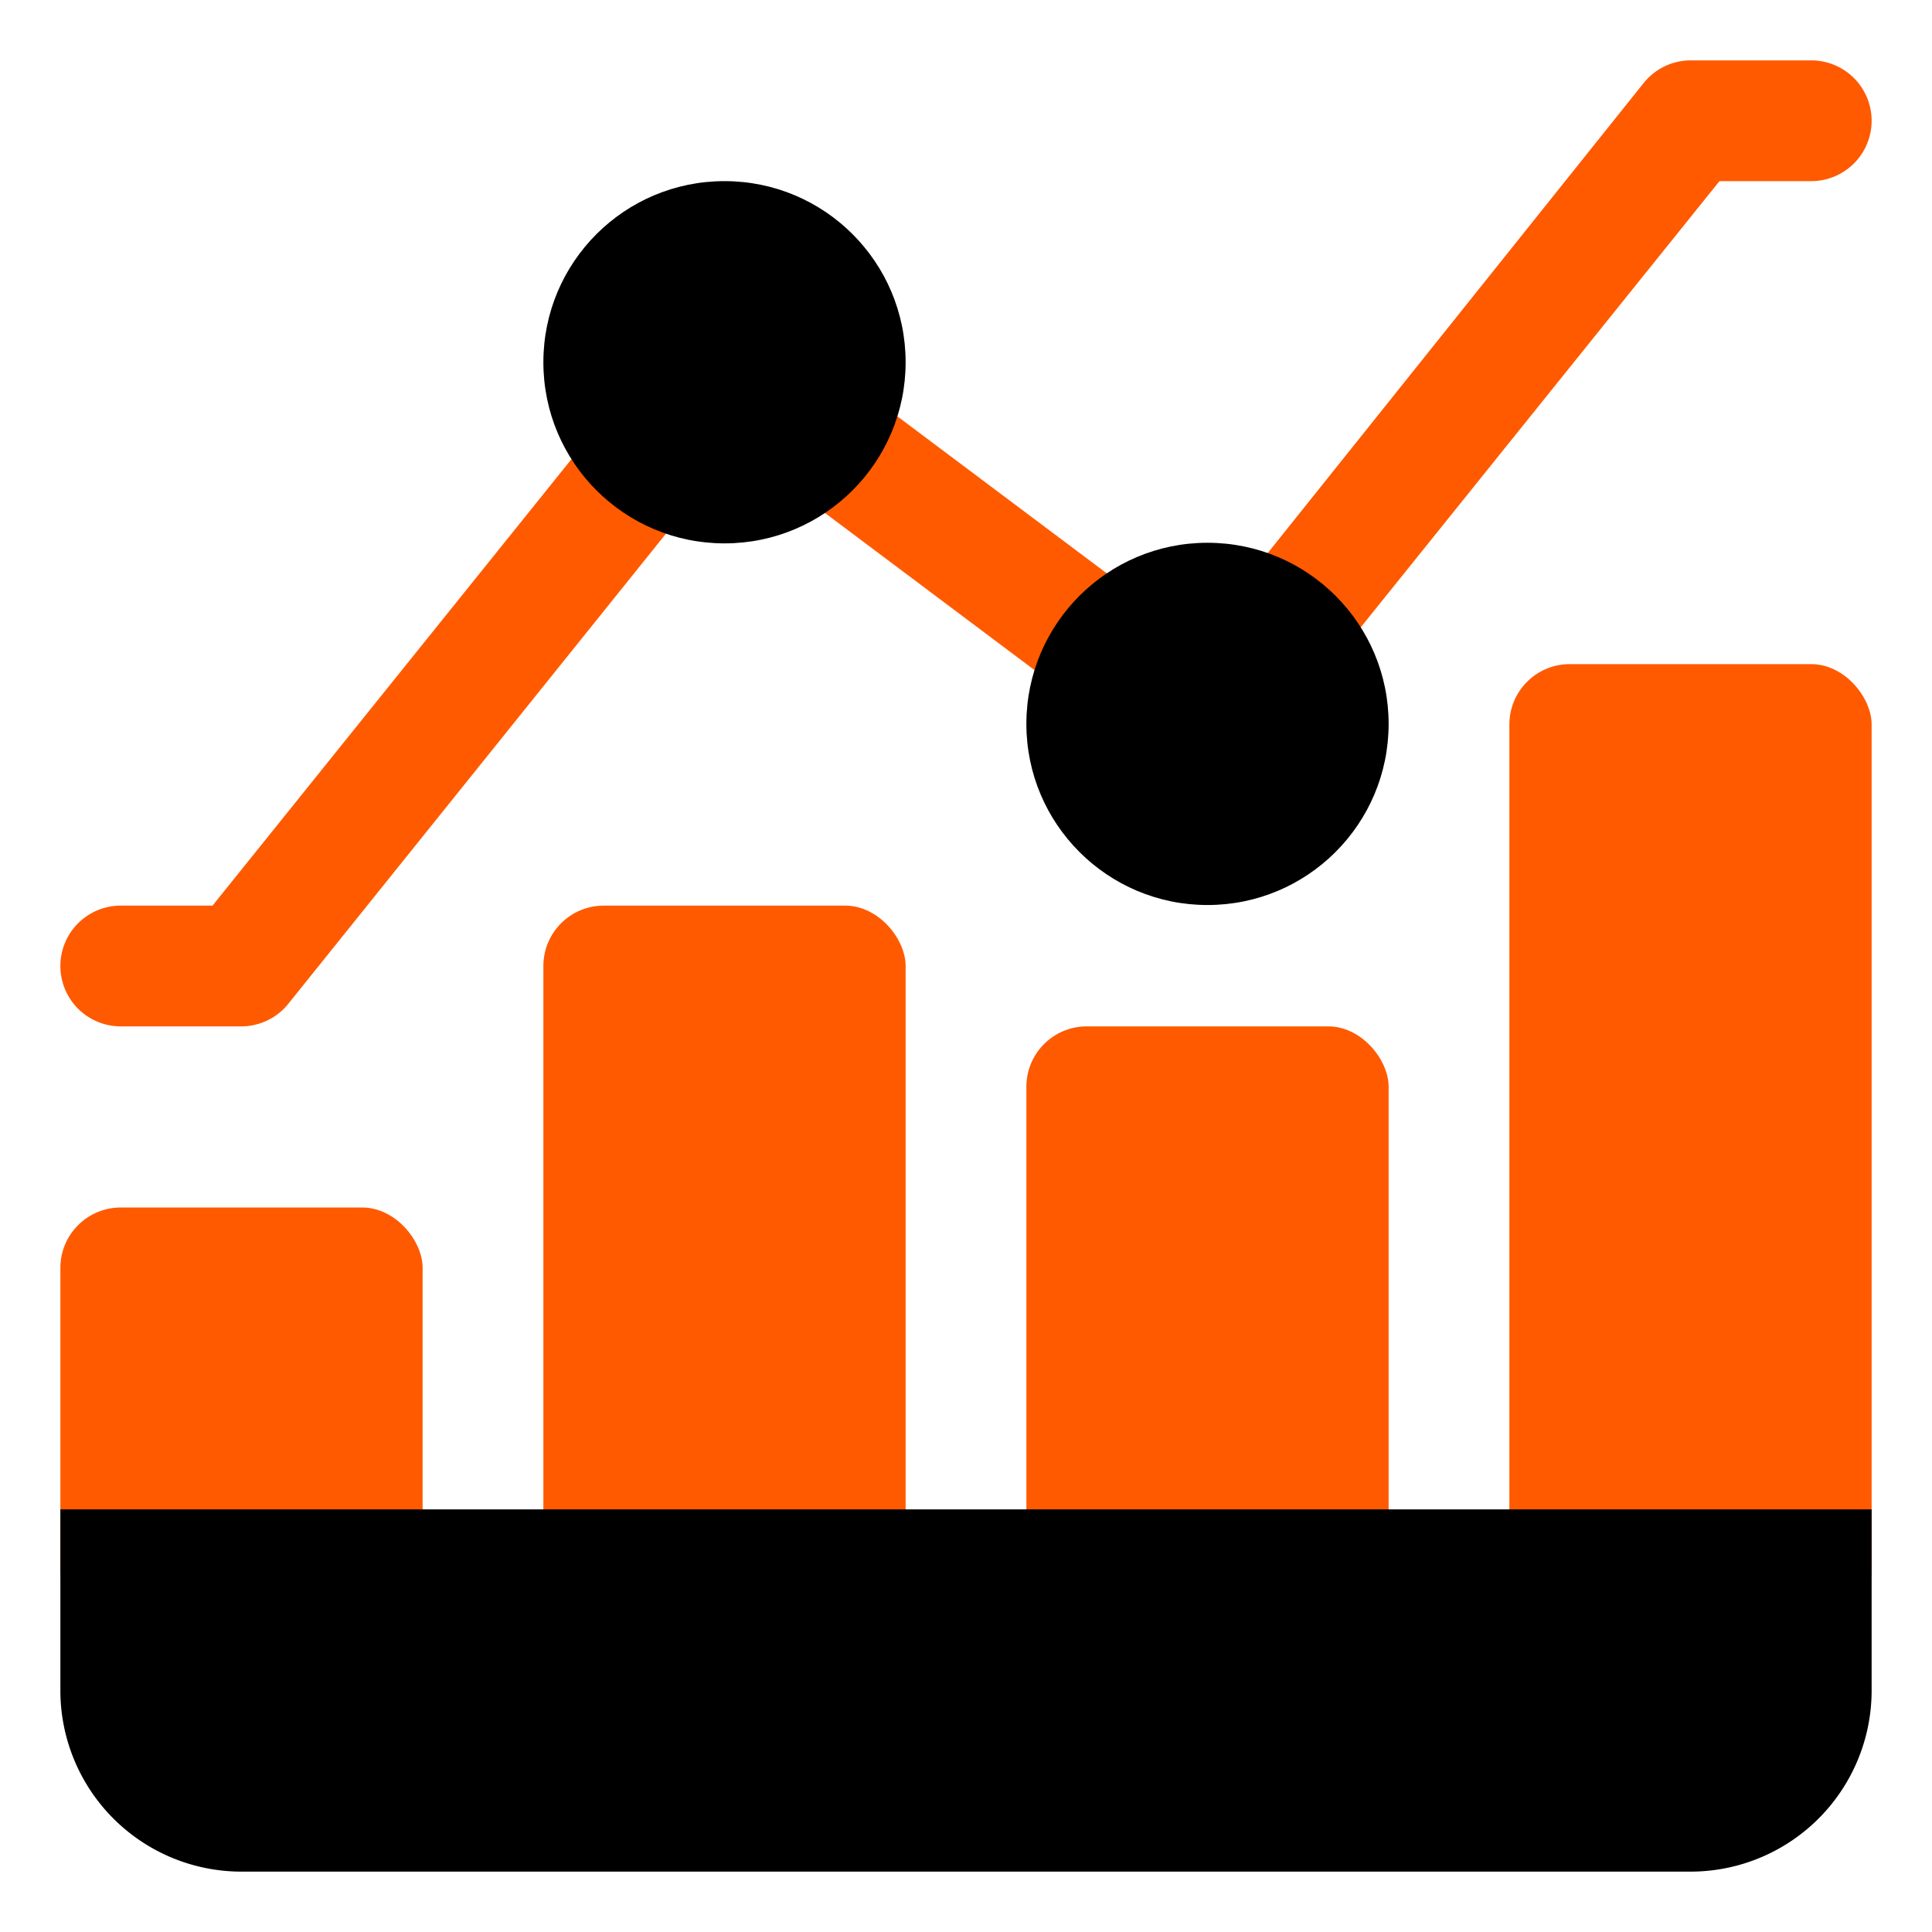
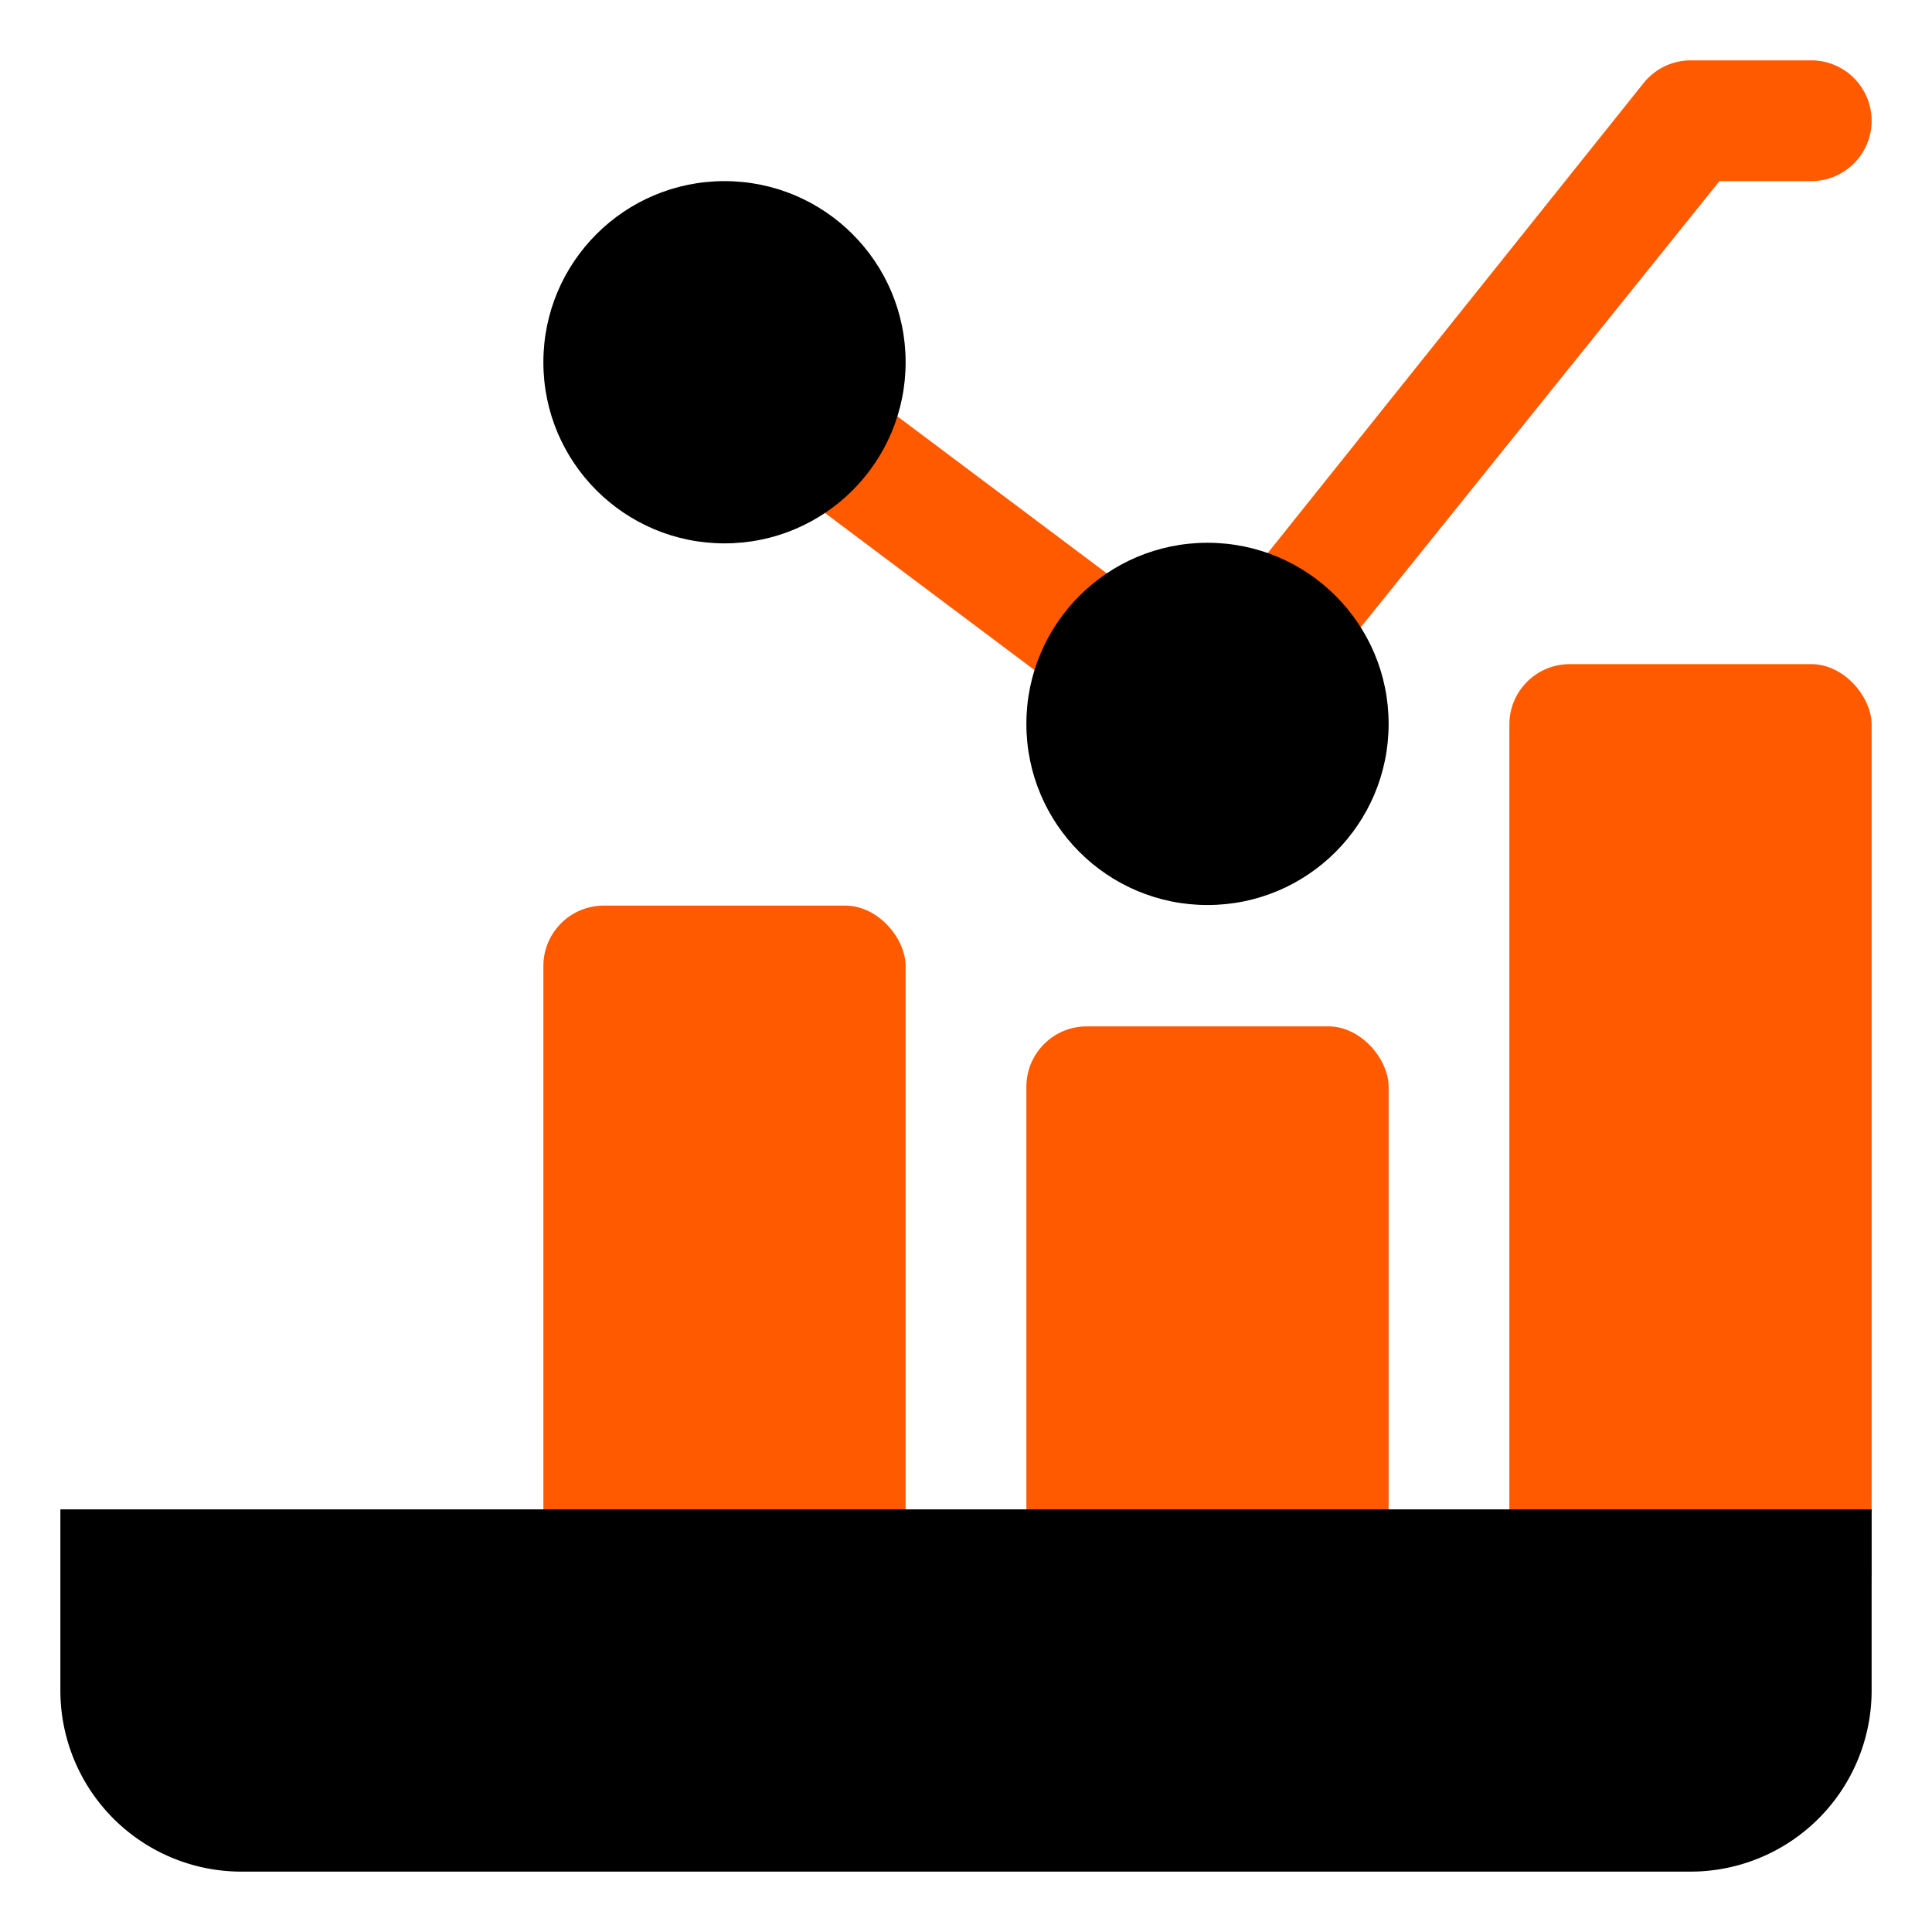
<svg xmlns="http://www.w3.org/2000/svg" width="800px" height="800px" viewBox="0 0 32 32" id="OBJECT">
  <defs>
    <style>.cls-1{fill:#ff5a00;}</style>
  </defs>
  <title />
  <rect class="cls-1" height="10" rx="1" ry="1" width="6" x="17" y="17" />
  <rect class="cls-1" height="16" rx="1" ry="1" width="6" x="25" y="11" />
  <rect class="cls-1" height="12" rx="1" ry="1" width="6" x="9" y="15" />
-   <rect class="cls-1" height="7" rx="1" ry="1" width="6" x="1" y="20" />
  <path d="M31,25H1v3a3,3,0,0,0,3,3H28a3,3,0,0,0,3-3Z" />
-   <path class="cls-1" d="M4,17H2a1,1,0,0,1,0-2H3.52L10,6.94a1,1,0,1,1,1.56,1.24L4.78,16.62A1,1,0,0,1,4,17Z" />
  <path class="cls-1" d="M21.25,11.44a1,1,0,0,1-.62-.22,1,1,0,0,1-.16-1.4l6.75-8.44A1,1,0,0,1,28,1h2a1,1,0,0,1,0,2H28.48L22,11.06A1,1,0,0,1,21.25,11.44Z" />
  <rect class="cls-1" height="6" transform="translate(-0.8 16.4) rotate(-53.14)" width="2" x="15" y="6" />
  <circle cx="12" cy="6" r="3" />
  <circle cx="20" cy="11.99" r="3" />
</svg>